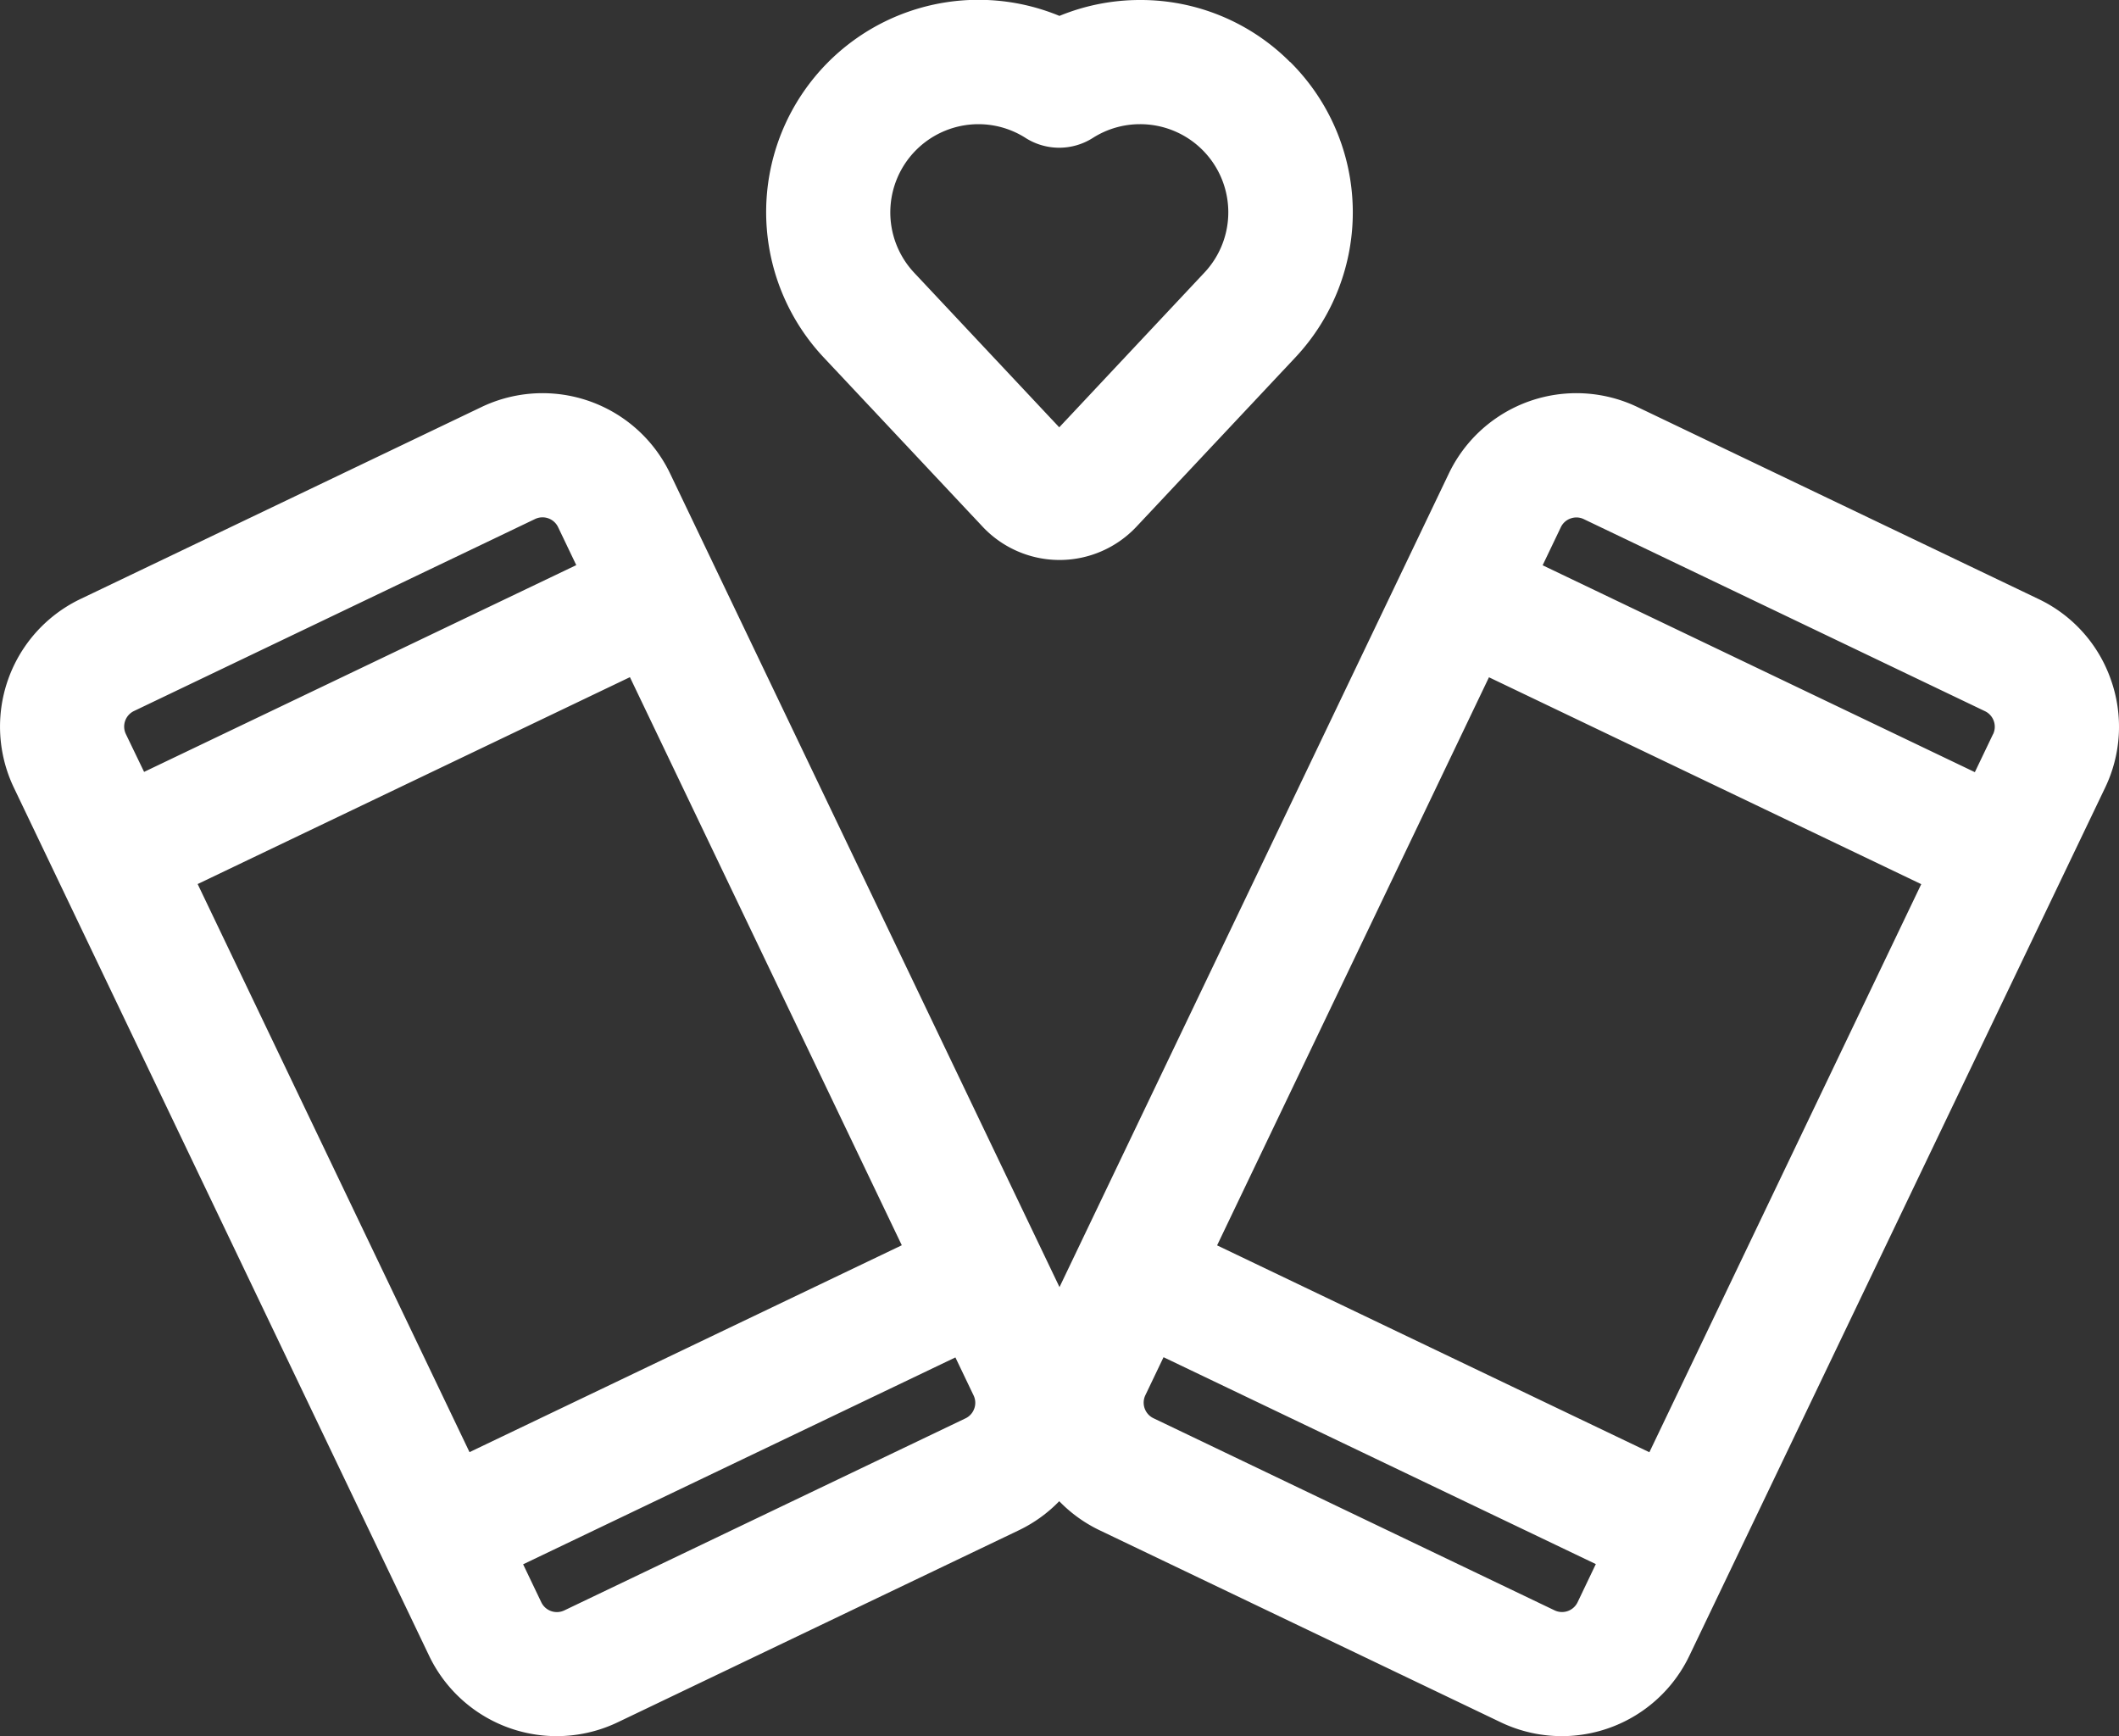
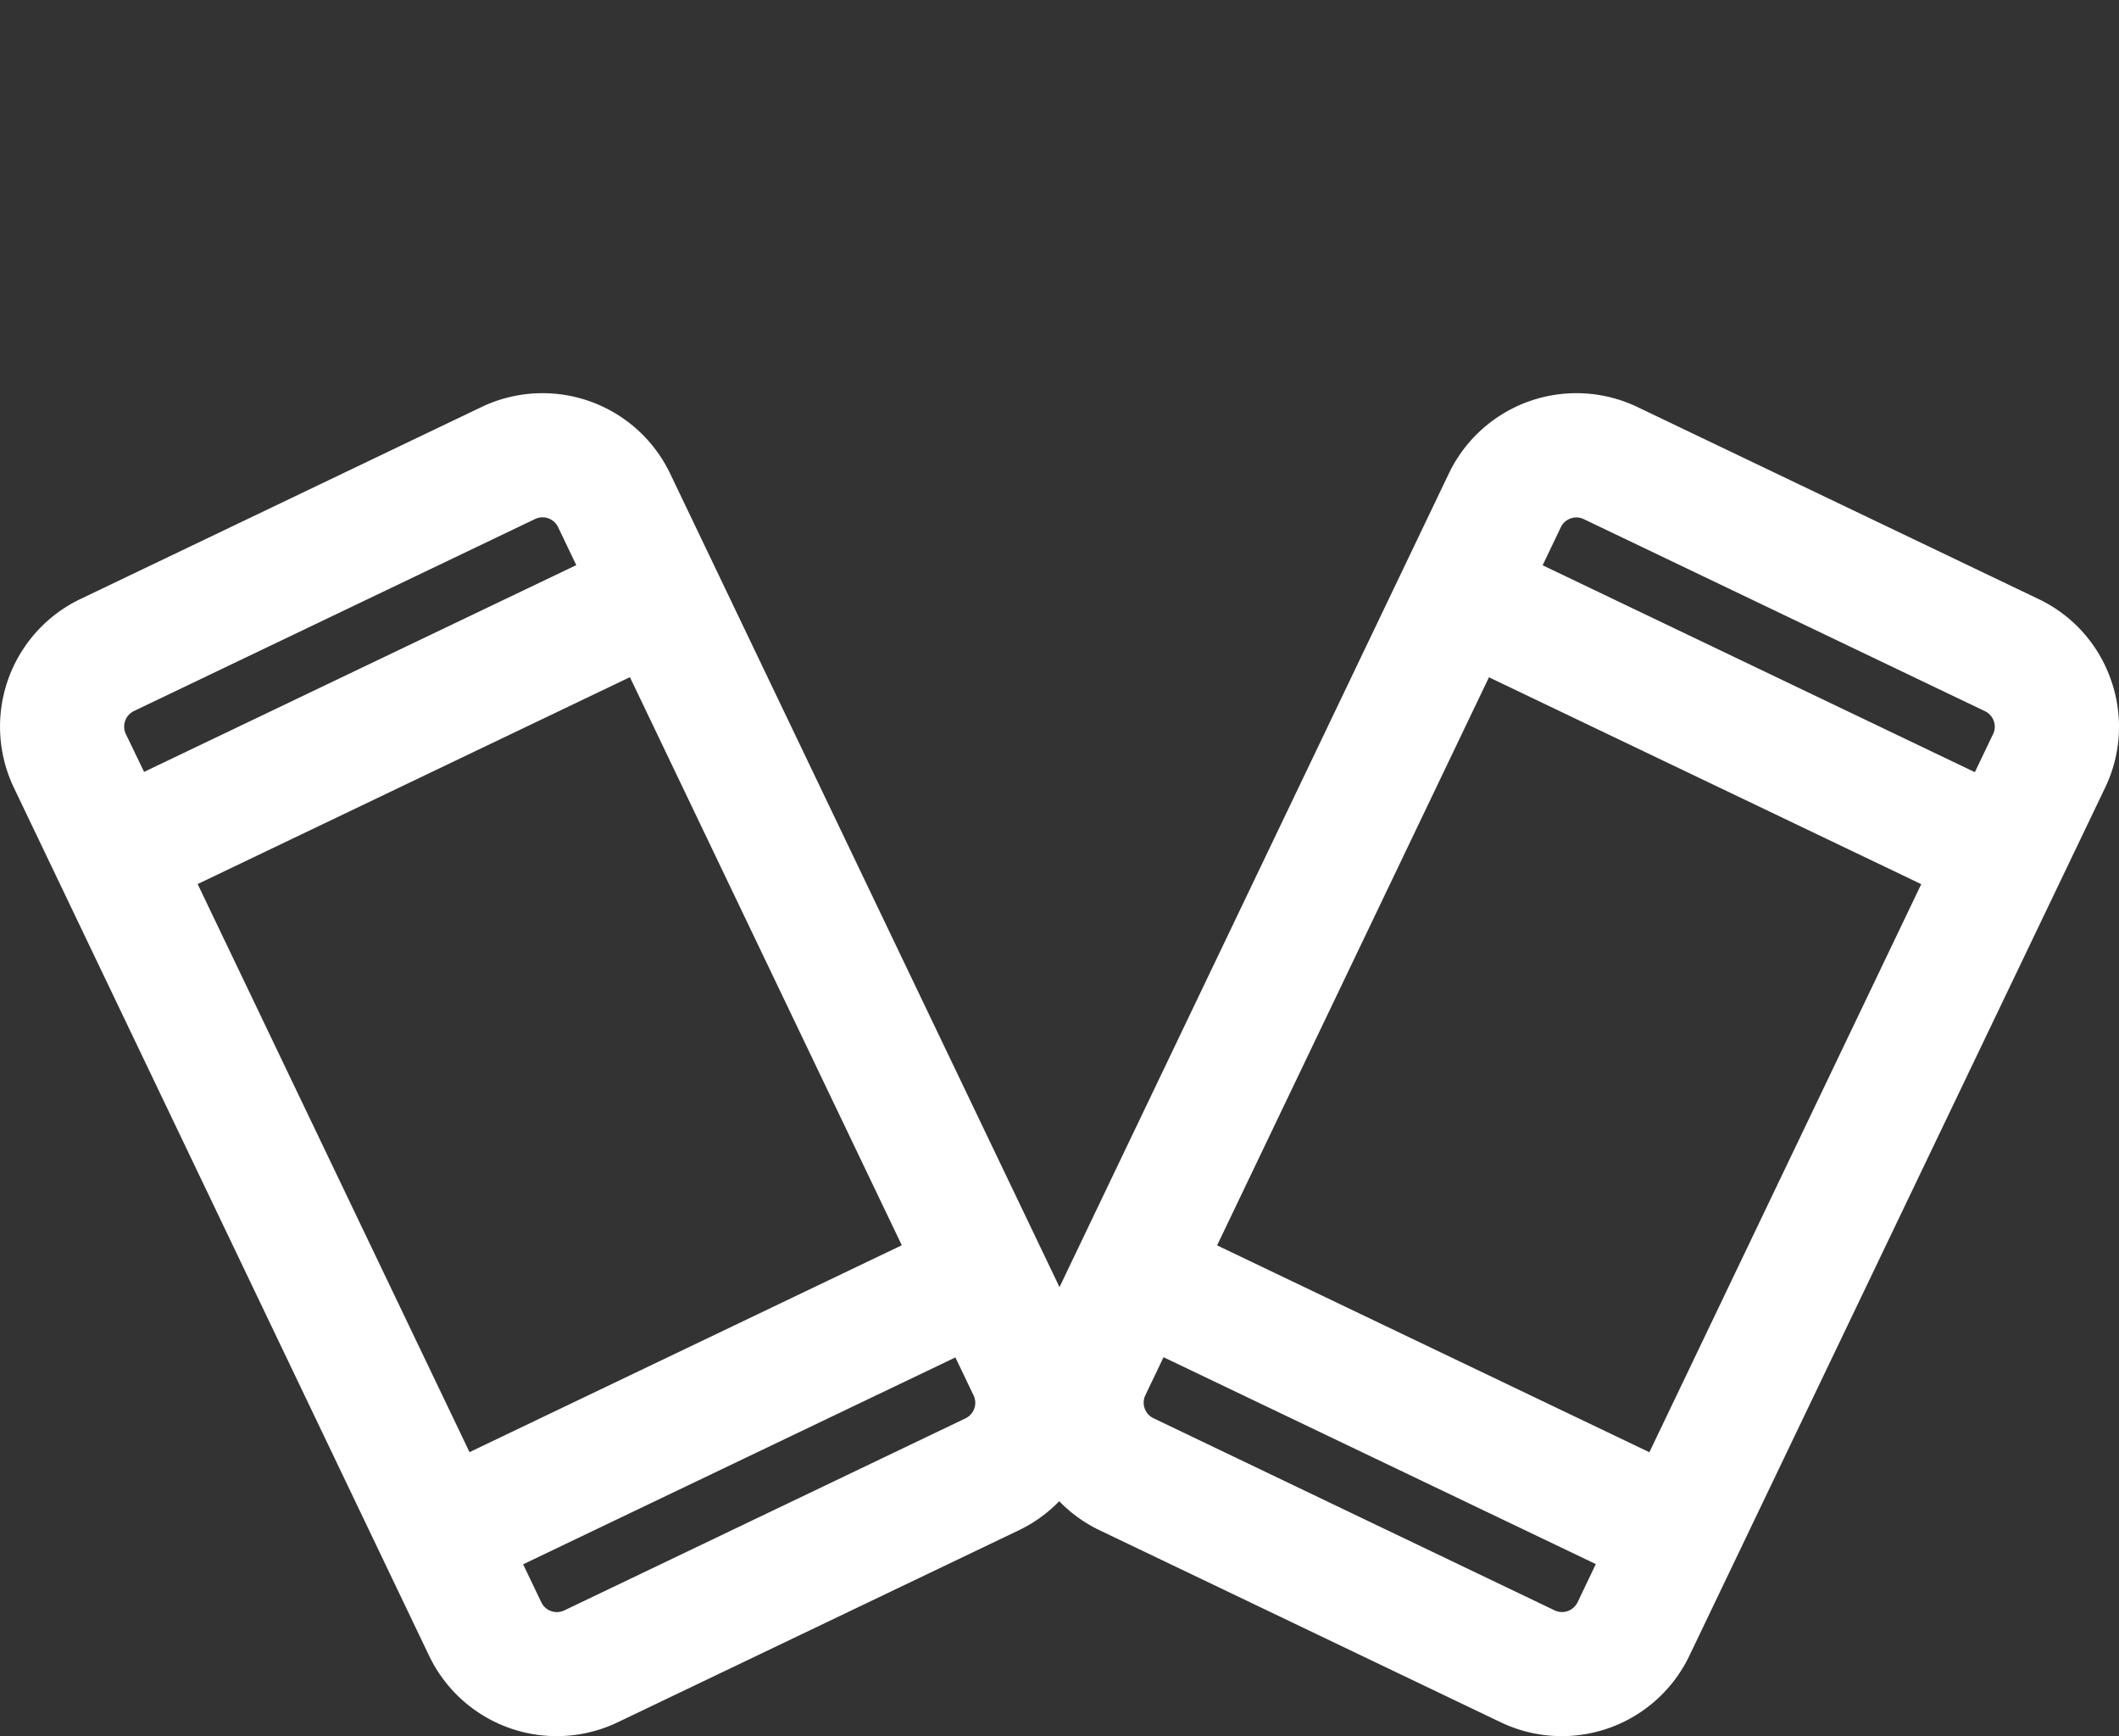
<svg xmlns="http://www.w3.org/2000/svg" viewBox="0 0 40 32.77" fill="rgb(255, 255, 255)" style="color: rgb(22, 33, 62);">
  <rect x="0" y="0" width="40" height="32.77" fill="#333333" stroke="none" />
  <g transform="translate(0 -46.274)">
    <g transform="translate(0 53.694)">
      <g transform="translate(0)">
        <path class="a" transform="translate(0 -141.25)" d="M39.846,146.657a2.652,2.652,0,0,0-1.365-1.52l-7.571-3.624a2.67,2.67,0,0,0-3.561,1.256L20,158.125,12.65,142.769a2.67,2.67,0,0,0-3.561-1.256l-7.571,3.624A2.67,2.67,0,0,0,.263,148.7L8.1,165.083a2.67,2.67,0,0,0,3.561,1.256l7.571-3.624a2.658,2.658,0,0,0,.763-.549,2.656,2.656,0,0,0,.763.549l7.571,3.624a2.67,2.67,0,0,0,3.561-1.256L39.737,148.7A2.653,2.653,0,0,0,39.846,146.657Zm-37.47,1.029a.326.326,0,0,1,.153-.435l7.571-3.624a.326.326,0,0,1,.435.153l.343.717L2.72,148.4Zm1.355,2.831,8.16-3.905,5.132,10.723-8.16,3.905Zm14.66,9.9a.321.321,0,0,1-.167.186l-7.571,3.624a.326.326,0,0,1-.435-.153l-.343-.717,8.16-3.905.343.717A.32.32,0,0,1,18.392,160.415Zm11.389,3.656a.326.326,0,0,1-.435.153L21.774,160.6a.326.326,0,0,1-.153-.435l.343-.717,8.16,3.905Zm1.355-2.831-8.16-3.905,5.132-10.723,8.16,3.905Zm6.487-13.554-.343.717L29.12,144.5l.343-.717a.32.32,0,0,1,.186-.167.33.33,0,0,1,.11-.019.32.32,0,0,1,.14.033l7.571,3.624a.326.326,0,0,1,.153.435Z" />
      </g>
    </g>
    <g transform="translate(14.464 46.274)">
      <g transform="translate(0)">
-         <path class="a" transform="translate(-185.15 -46.274)" d="M195.037,47.444a3.979,3.979,0,0,0-2.827-1.17H192.2a4,4,0,0,0-1.515.3,4.007,4.007,0,0,0-4.451,6.446l3,3.195a1.992,1.992,0,0,0,2.905,0l3-3.195a4,4,0,0,0-.1-5.578Zm-1.614,3.974-2.742,2.922-2.742-2.922a1.665,1.665,0,0,1,1.213-2.8h.006a1.656,1.656,0,0,1,.877.253,1.183,1.183,0,0,0,1.278.008,1.656,1.656,0,0,1,.89-.261h.006a1.663,1.663,0,0,1,1.214,2.8Z" />
-       </g>
+         </g>
    </g>
  </g>
</svg>